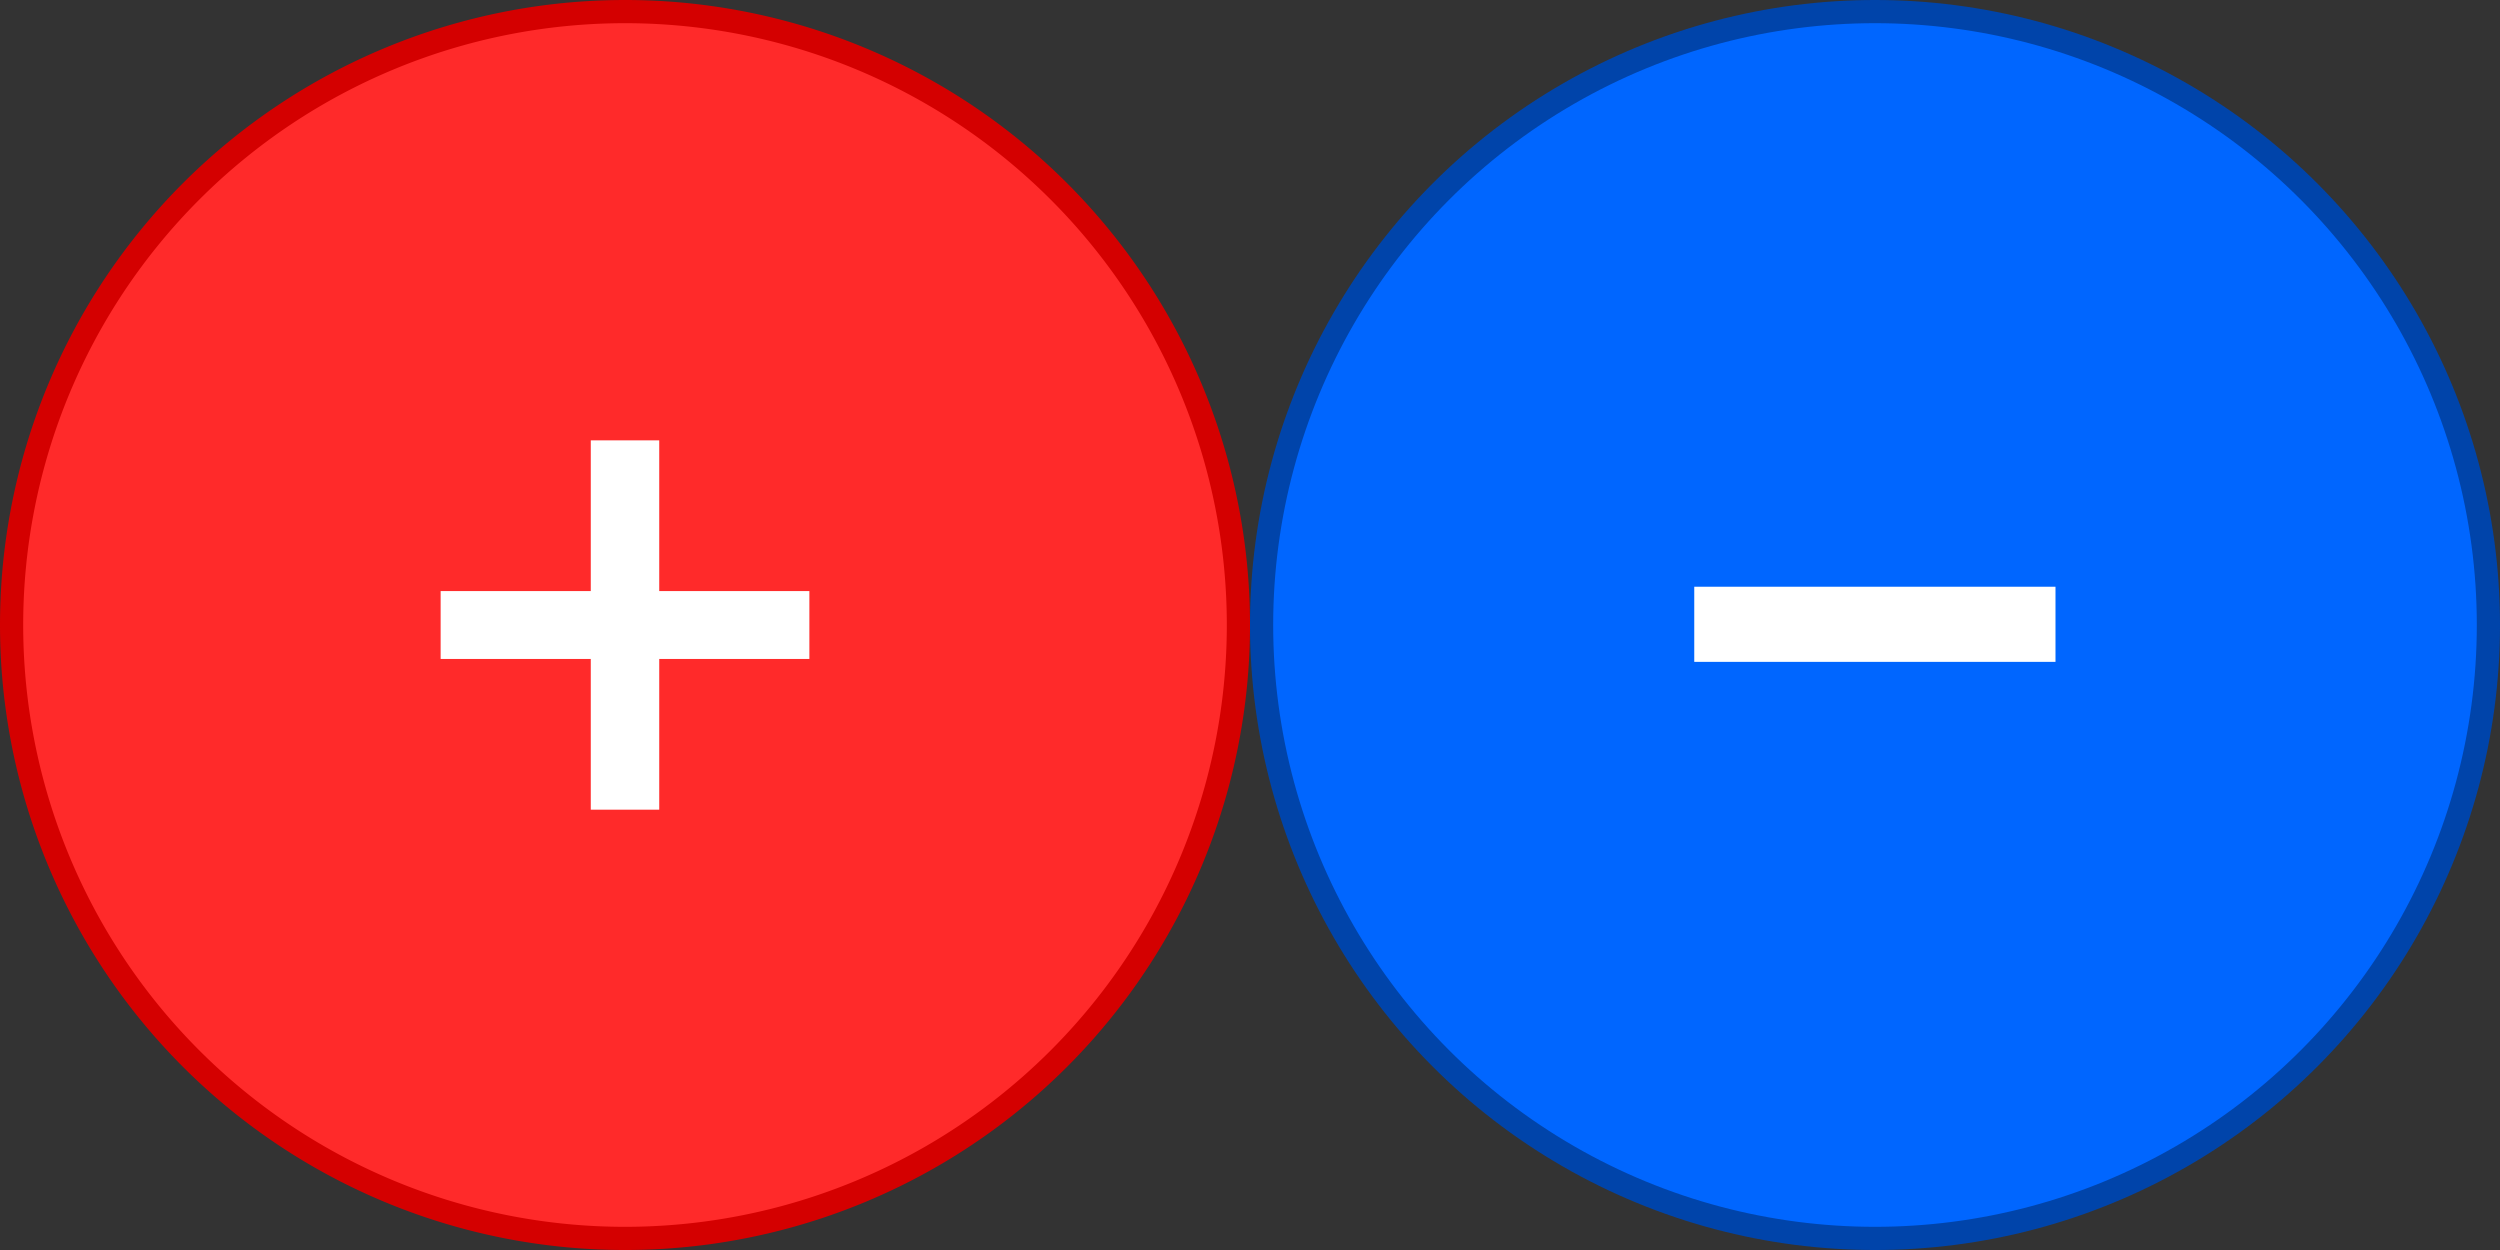
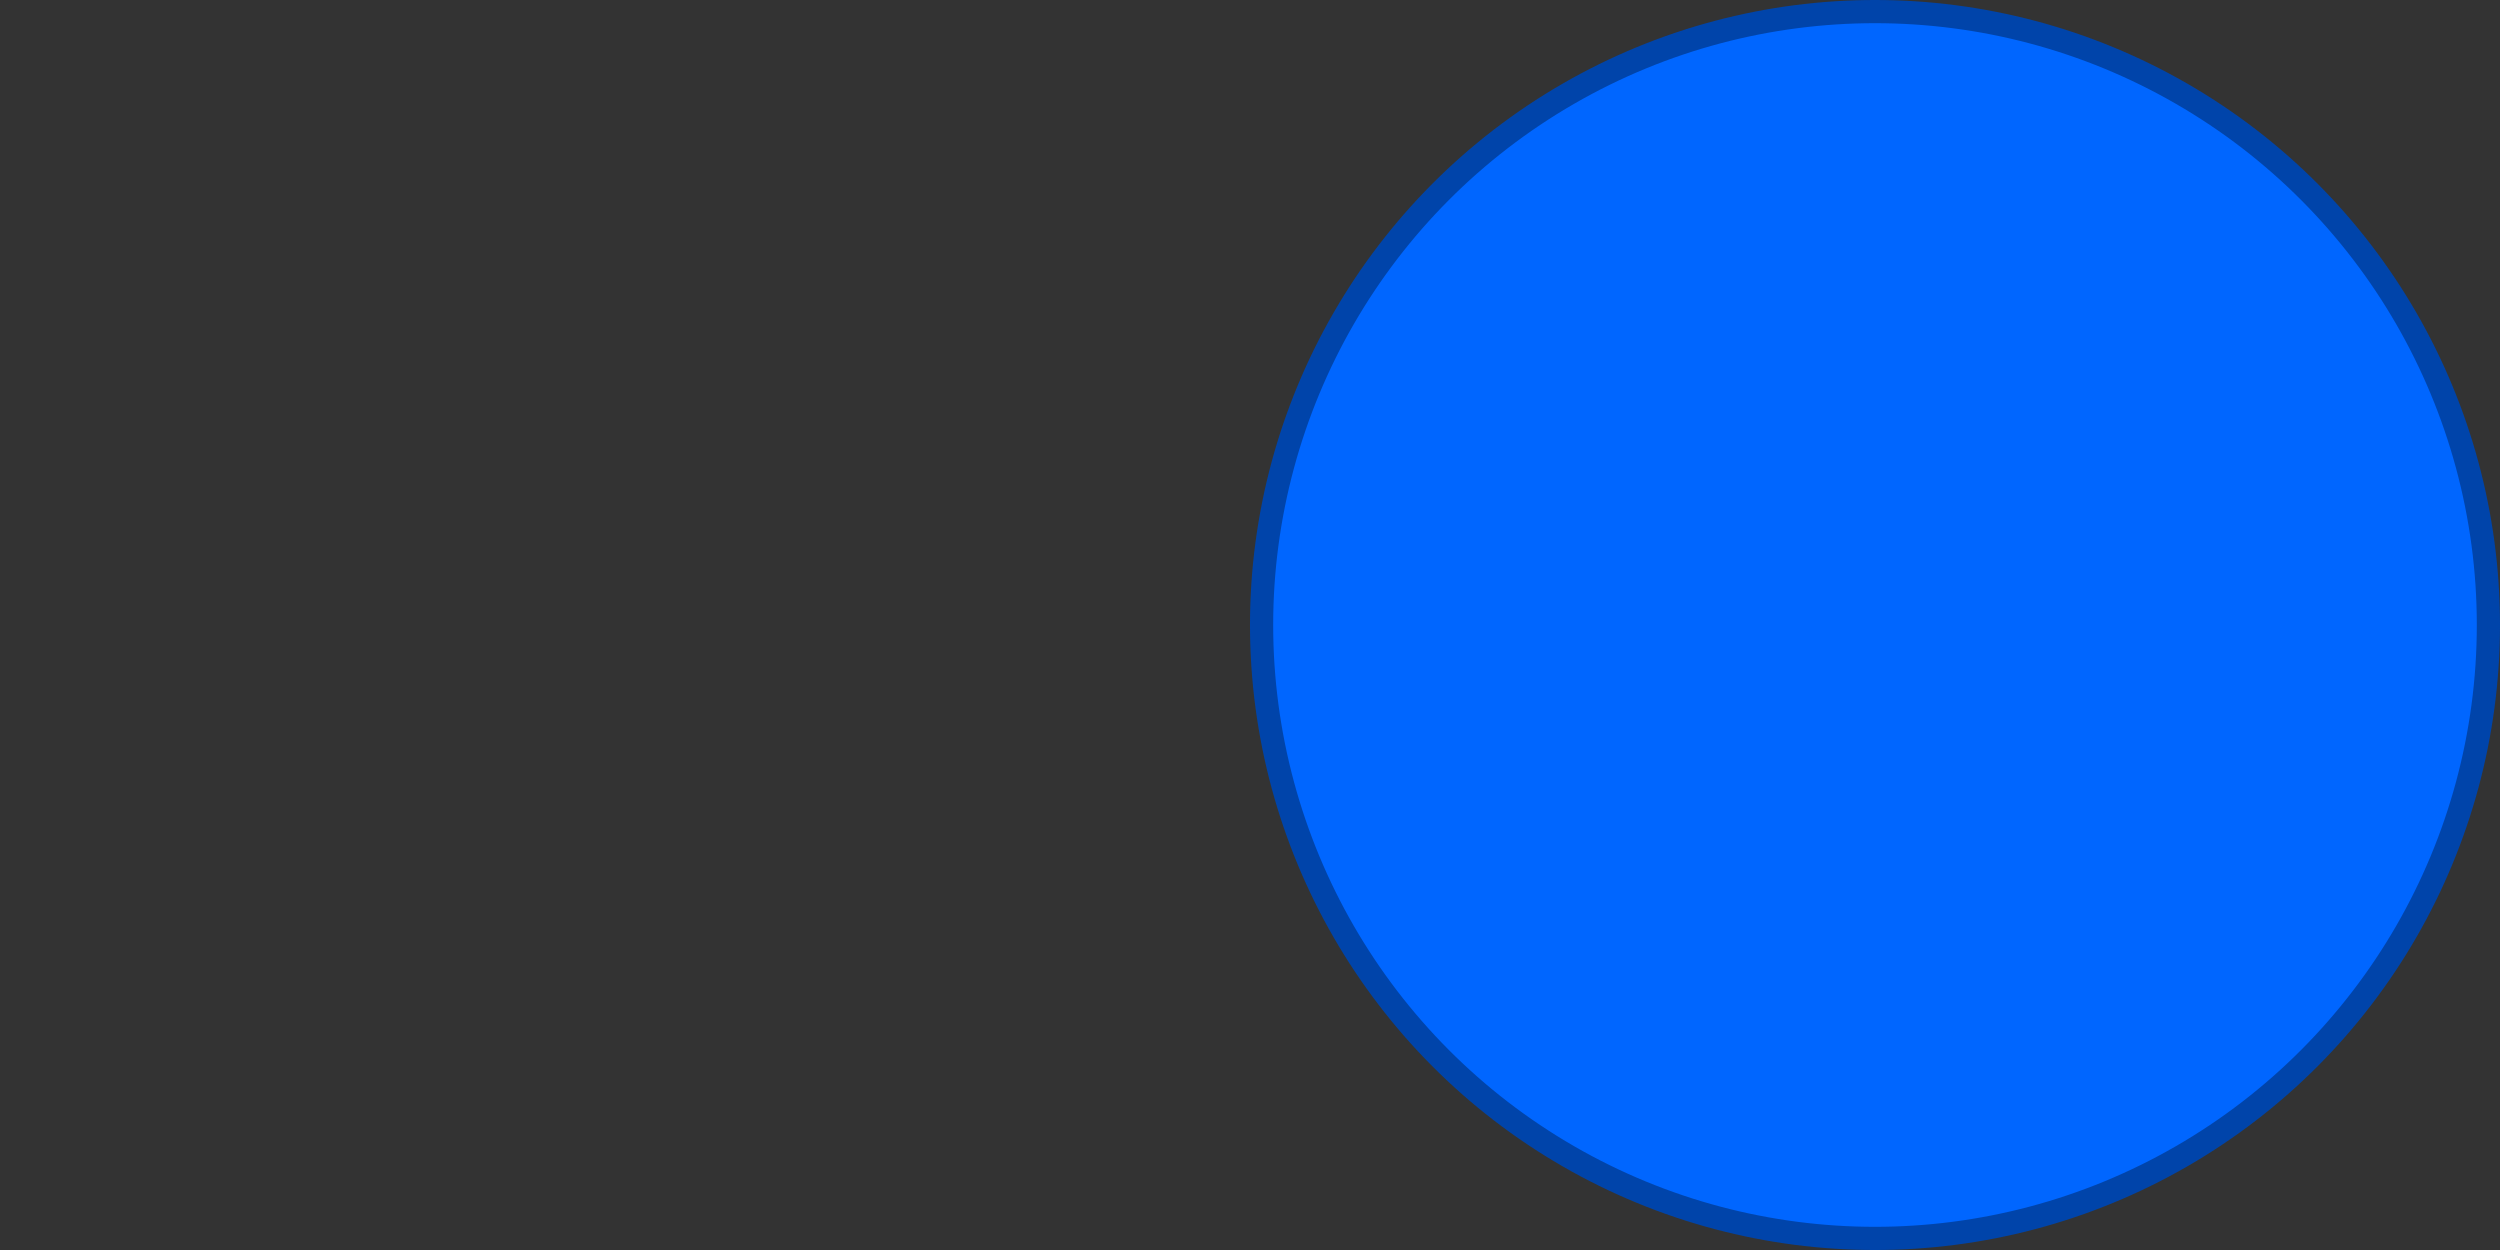
<svg xmlns="http://www.w3.org/2000/svg" xmlns:ns1="http://sodipodi.sourceforge.net/DTD/sodipodi-0.dtd" xmlns:ns2="http://www.inkscape.org/namespaces/inkscape" width="107.799mm" height="53.899mm" viewBox="0 0 107.799 53.899" version="1.1" id="svg13492" ns1:docname="ionicbond.svg" ns2:version="1.0 (6e3e5246a0, 2020-05-07)">
  <rect x="0" y="0" width="107.799" height="53.899" fill="#333333" stroke="none" />
  <defs id="defs13486" />
  <ns1:namedview id="base" pagecolor="#ffffff" bordercolor="#666666" borderopacity="1.0" ns2:pageopacity="0.0" ns2:pageshadow="2" ns2:zoom="0.7" ns2:cx="22.922129" ns2:cy="173.57119" ns2:document-units="mm" ns2:current-layer="layer1" ns2:document-rotation="0" showgrid="false" ns2:window-width="1366" ns2:window-height="672" ns2:window-x="0" ns2:window-y="27" ns2:window-maximized="1" fit-margin-top="0" fit-margin-left="0" fit-margin-right="0" fit-margin-bottom="0" />
  <g ns2:label="Layer 1" ns2:groupmode="layer" id="layer1" transform="translate(-56.714,-66.021)">
    <circle r="26.45" cy="92.971" cx="137.563" id="circle13502" style="fill:#0066ff;stroke:#0044aa;stroke-width:1" />
    <g style="font-size:4.729px;line-height:1.25;font-family:sans-serif;fill:#ffffff;stroke:none;stroke-width:0.177" id="text13506" transform="matrix(1.492,0,0,0.67,1.0133674e-5,-1.3739082e-6)" aria-label="-">
-       <path id="path29" style="font-weight:bold;font-size:34.047px;fill:#ffffff;stroke:none;stroke-width:0.177" d="m 86.977,136.299 h 10.44 v 4.838 H 86.977 Z" />
-     </g>
-     <path d="M 110.114,92.971 A 26.45,26.45 0 0 1 83.664,119.421 26.45,26.45 0 0 1 57.214,92.971 26.45,26.45 0 0 1 83.664,66.521 26.45,26.45 0 0 1 110.114,92.971" style="fill:#ff2a2a;stroke:#d40000;stroke-width:1" id="path13496" />
+       </g>
    <g style="font-size:7.056px;line-height:1.25;font-family:sans-serif;fill:#ffffff;stroke:none;stroke-width:0.265" id="text13500" aria-label="+">
-       <path id="path26" style="font-weight:bold;font-size:25.4px;fill:#ffffff;stroke:none;stroke-width:0.265" d="m 85.14,85.009 v 6.499 h 6.474 v 2.927 h -6.474 v 6.499 h -2.952 v -6.499 h -6.474 v -2.927 h 6.474 v -6.499 z" />
-     </g>
+       </g>
  </g>
</svg>